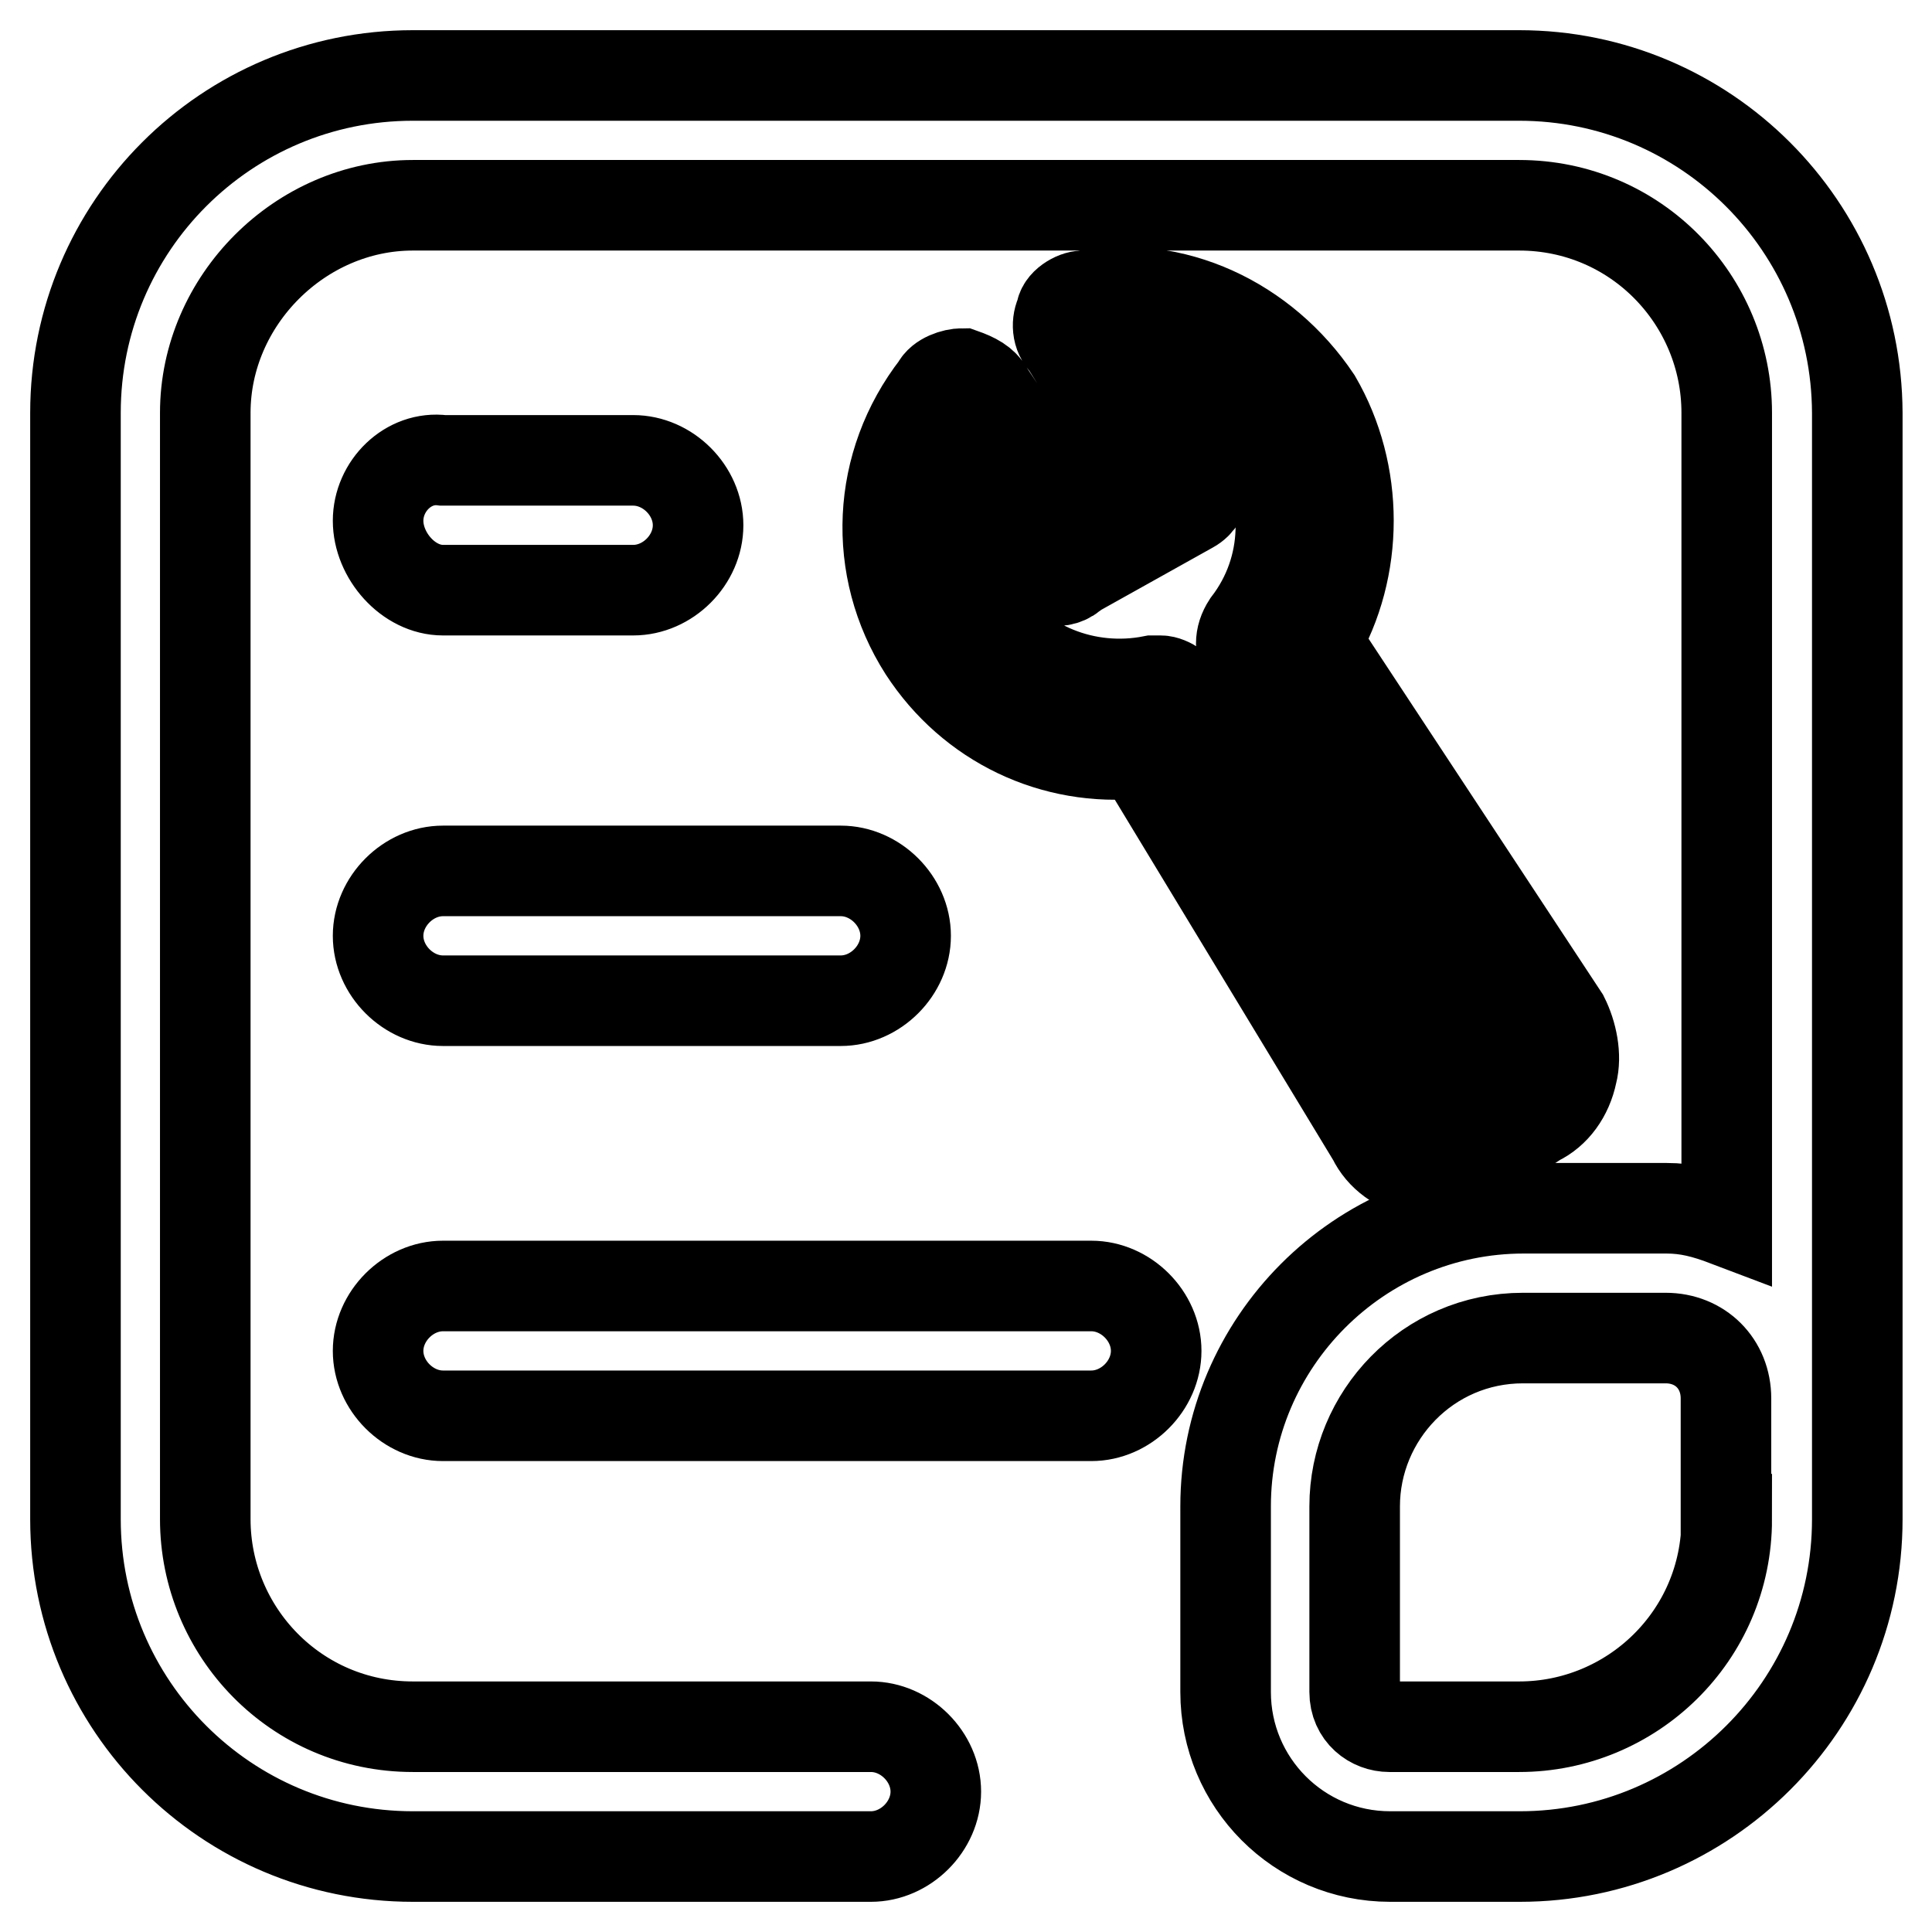
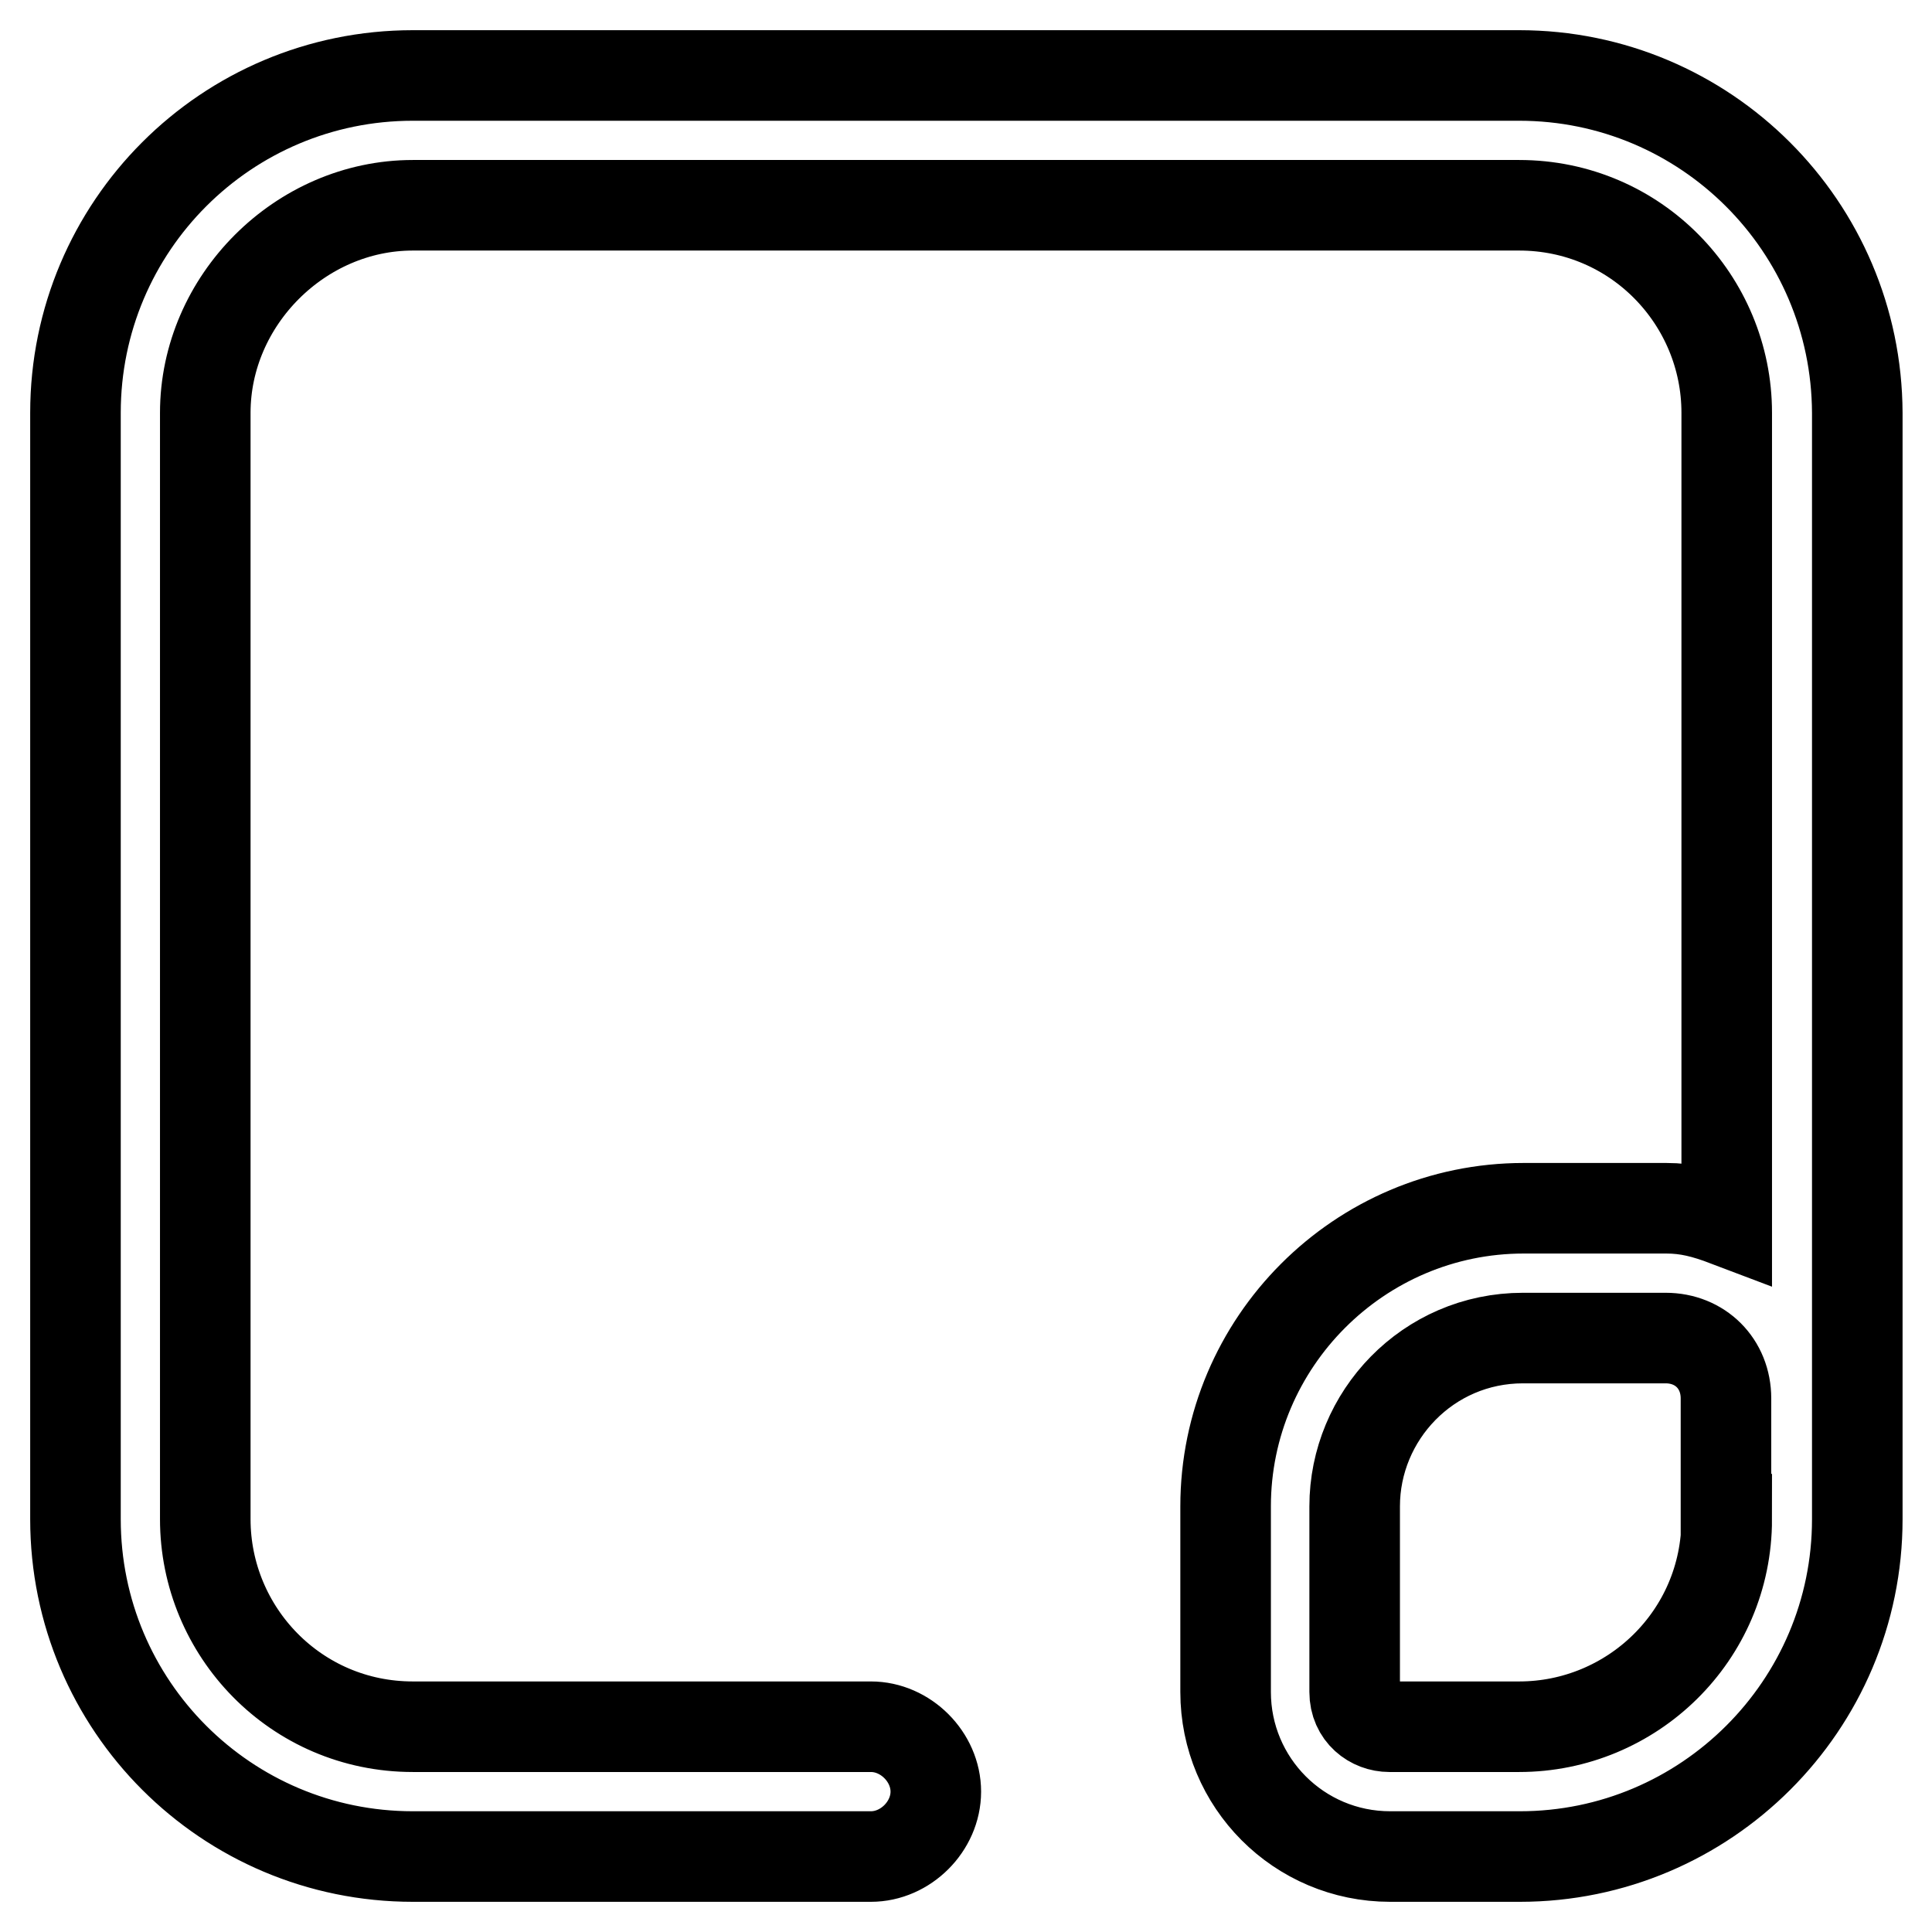
<svg xmlns="http://www.w3.org/2000/svg" version="1.1" x="0px" y="0px" viewBox="0 0 256 256" enable-background="new 0 0 256 256" xml:space="preserve">
  <g>
    <path stroke-width="12" fill-opacity="0" stroke="#000000" d="M201.3,10H54.7C30,10,10,30,10,54.7v146.6C10,226,30,246,54.7,246h60.7c4.6,0,8.6-4,8.6-8.6 c0-4.6-4-8.6-8.6-8.6H54.7c-15.5,0-27.5-12.6-27.5-27.5V54.7c0-14.9,12.6-27.5,27.5-27.5h146.6c15.5,0,27.5,12.6,27.5,27.5v107.1 c-2.9-1.1-5.2-1.7-8-1.7h-18.9c-21.8,0-39.5,17.8-39.5,39.5v24.6c0,12,9.7,21.8,21.8,21.8h17.2c24.6,0,44.7-20,44.7-44.7V54.7 C246,30,226,10,201.3,10z M228.8,201.3c0,15.5-12.6,27.5-27.5,27.5h-17.2c-2.3,0-4.6-1.7-4.6-4.6v-24.6c0-12,9.7-22.3,22.3-22.3 h18.9c4.6,0,8,3.4,8,8V201.3z" />
-     <path stroke-width="12" fill-opacity="0" stroke="#000000" d="M58.7,78.2h25.2c4.6,0,8.6-4,8.6-8.6c0-4.6-4-8.6-8.6-8.6H58.7c-4.6-0.6-8.6,3.4-8.6,8S54.1,78.2,58.7,78.2 z M58.7,132.6h52.7c4.6,0,8.6-4,8.6-8.6s-4-8.6-8.6-8.6H58.7c-4.6,0-8.6,4-8.6,8.6S54.1,132.6,58.7,132.6z M144.6,170.4H58.7 c-4.6,0-8.6,4-8.6,8.6s4,8.6,8.6,8.6h85.9c4.6,0,8.6-4,8.6-8.6S149.2,170.4,144.6,170.4L144.6,170.4z M130.9,51.8 c-0.6-1.1-1.7-1.7-3.4-2.3c-1.1,0-2.9,0.6-3.4,1.7c-8,10.3-8.6,24.1-1.7,34.9c6.3,9.7,17.2,14.9,28.6,13.7l30.9,51 c1.1,2.3,3.4,4,6.3,4.6h2.3c1.7,0,3.4-0.6,5.2-1.7l8-5.2c2.3-1.1,4-3.4,4.6-6.3c0.6-2.3,0-5.2-1.1-7.4L174.4,85 c5.7-9.7,5.7-22.3,0-32.1c-6.9-10.3-18.9-16-30.9-13.7c-1.1,0-2.9,1.1-2.9,2.3c-0.6,1.1-0.6,2.9,0.6,4l9.7,15.5l-9.7,6.3 L130.9,51.8z M157.8,67.3c1.1-0.6,1.7-1.7,1.7-2.9c0-1.1,0-2.3-0.6-3.4l-8-12.6c6.3,0.6,12,4.6,15.5,9.7c4.6,7.4,4.6,17.2-1.1,24.6 c-1.1,1.7-1.1,3.4,0,5.2l34.4,52.1v0.6c0,0,0,0.6-0.6,0.6l-8,5.2h-0.6c0,0-0.6,0-0.6-0.6l-32.7-53.3c-0.6-1.1-2.3-2.3-3.4-2.3h-1.1 c-8.6,1.7-17.8-1.7-22.9-9.7c-3.4-5.7-4.6-12.6-1.7-18.9l8.6,13.2c1.1,2.3,4,2.9,5.7,1.1L157.8,67.3L157.8,67.3z" />
  </g>
</svg>